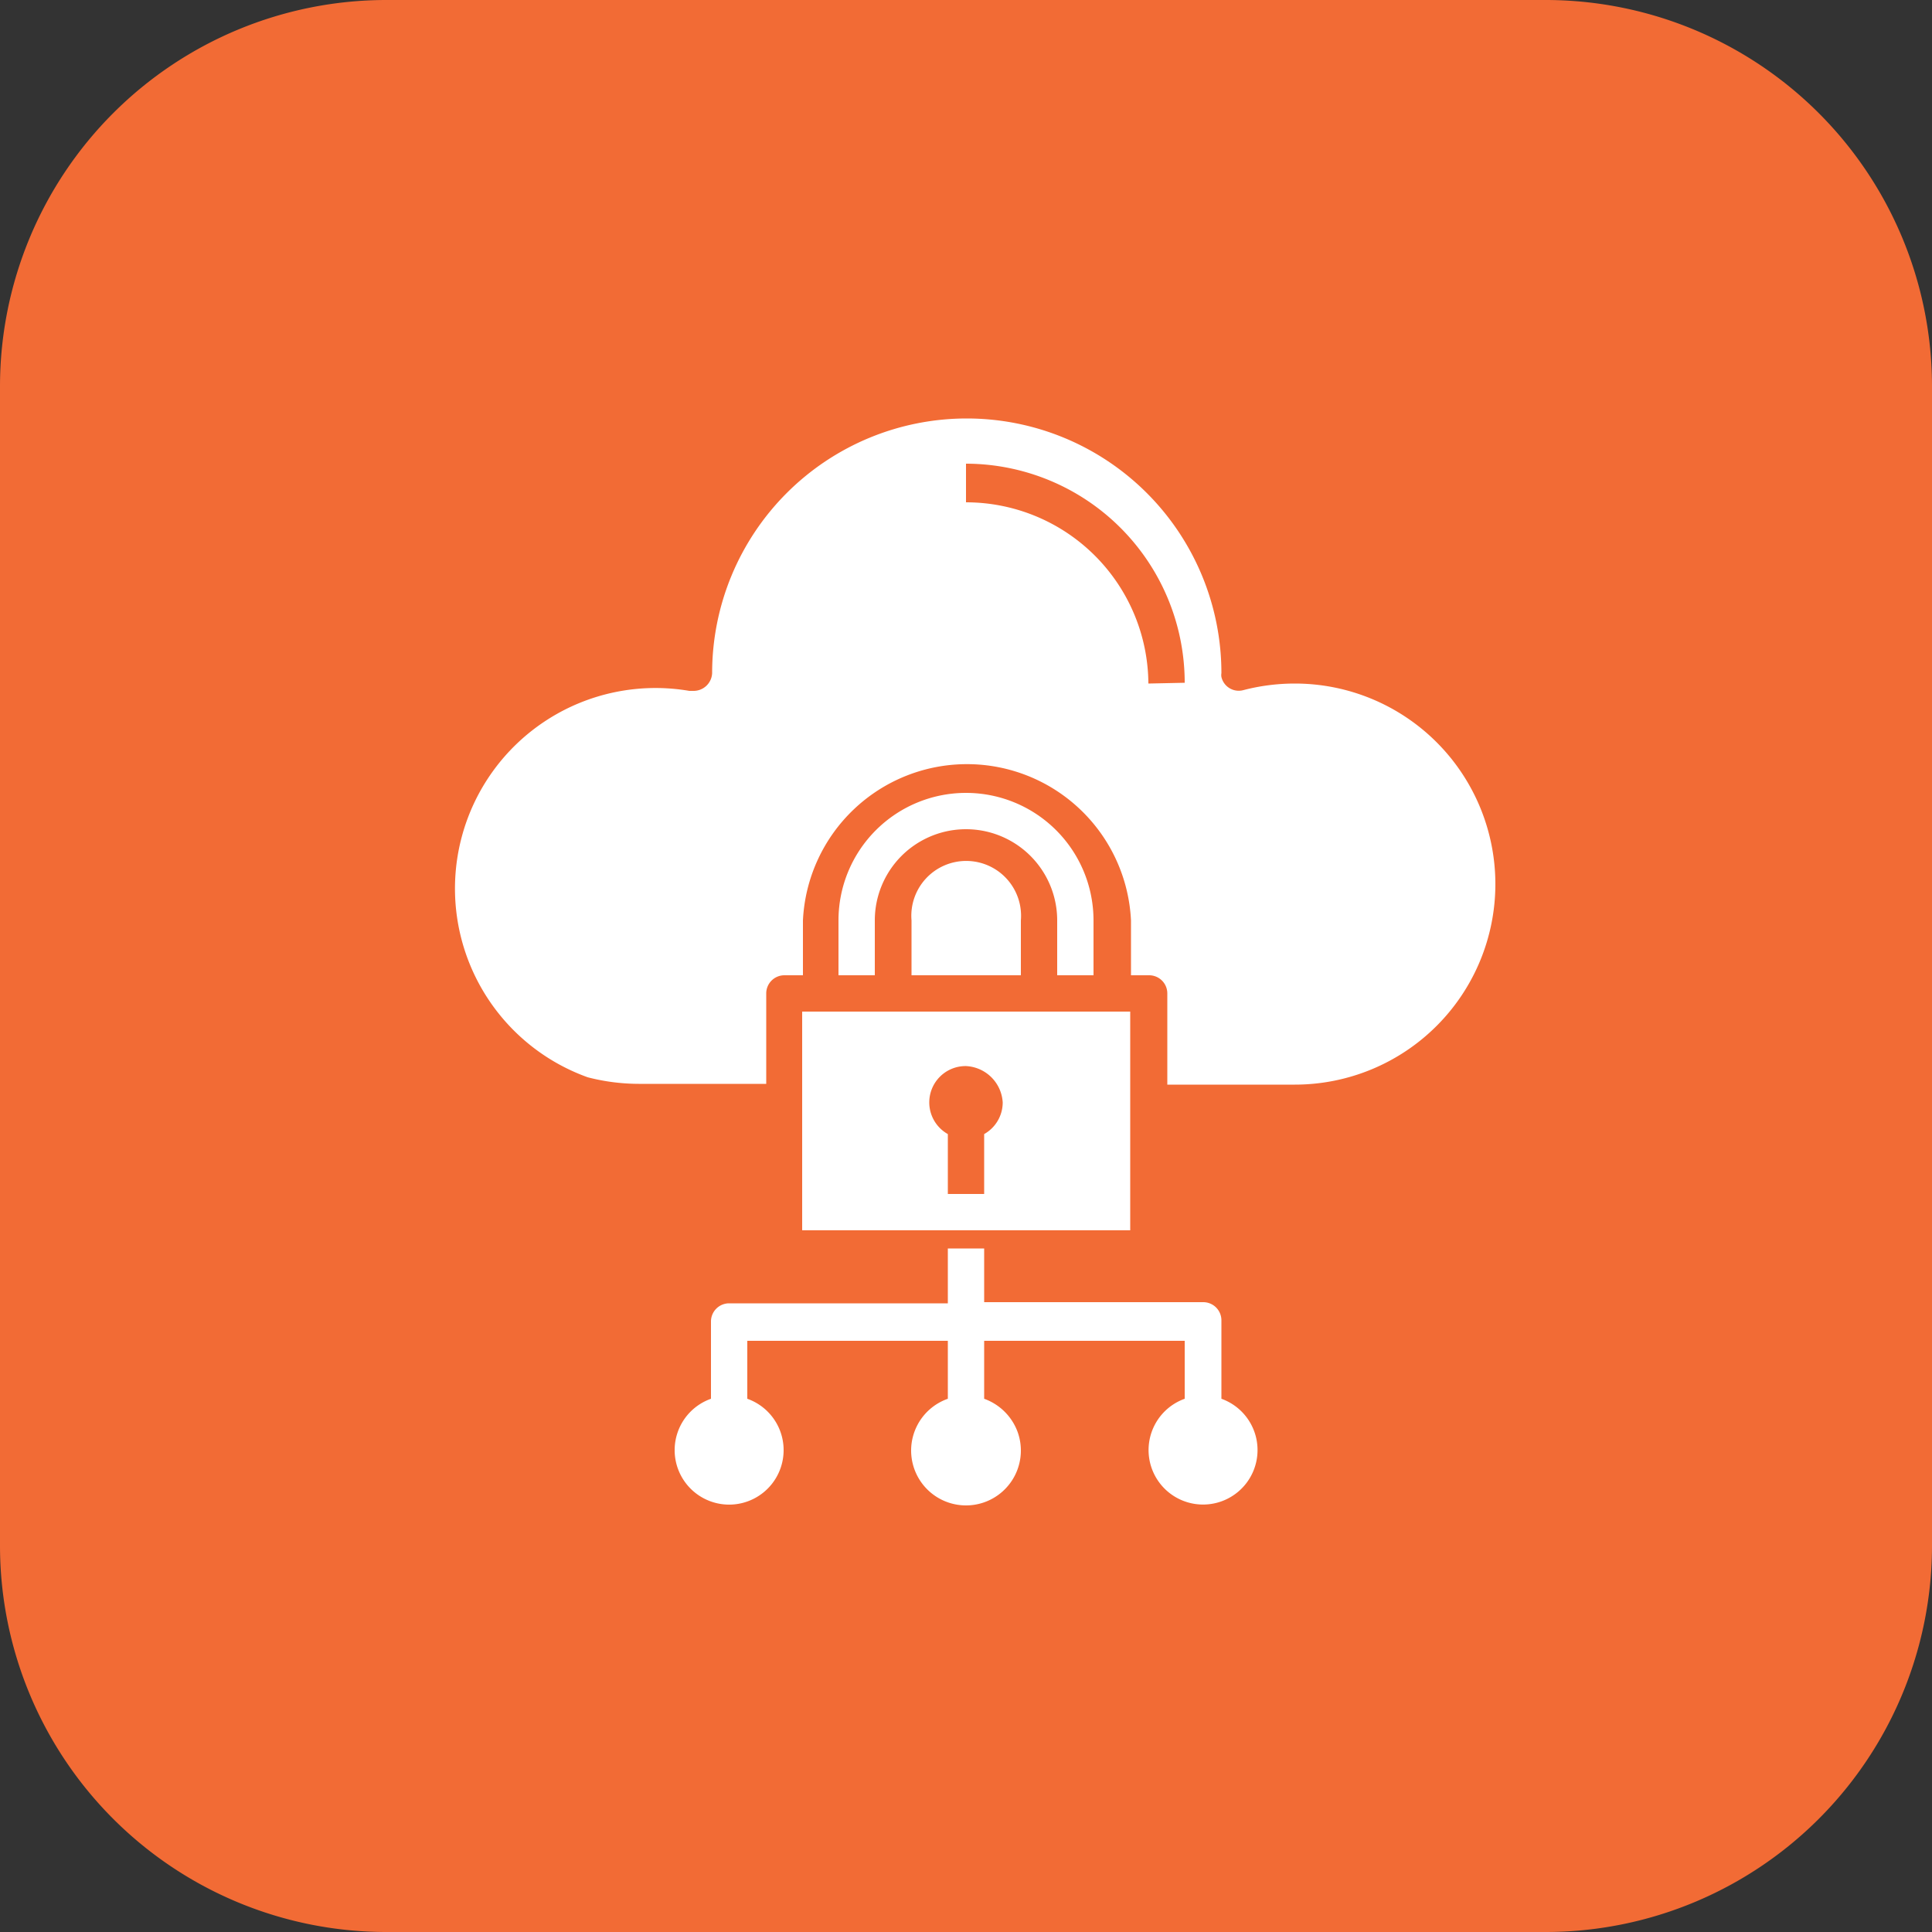
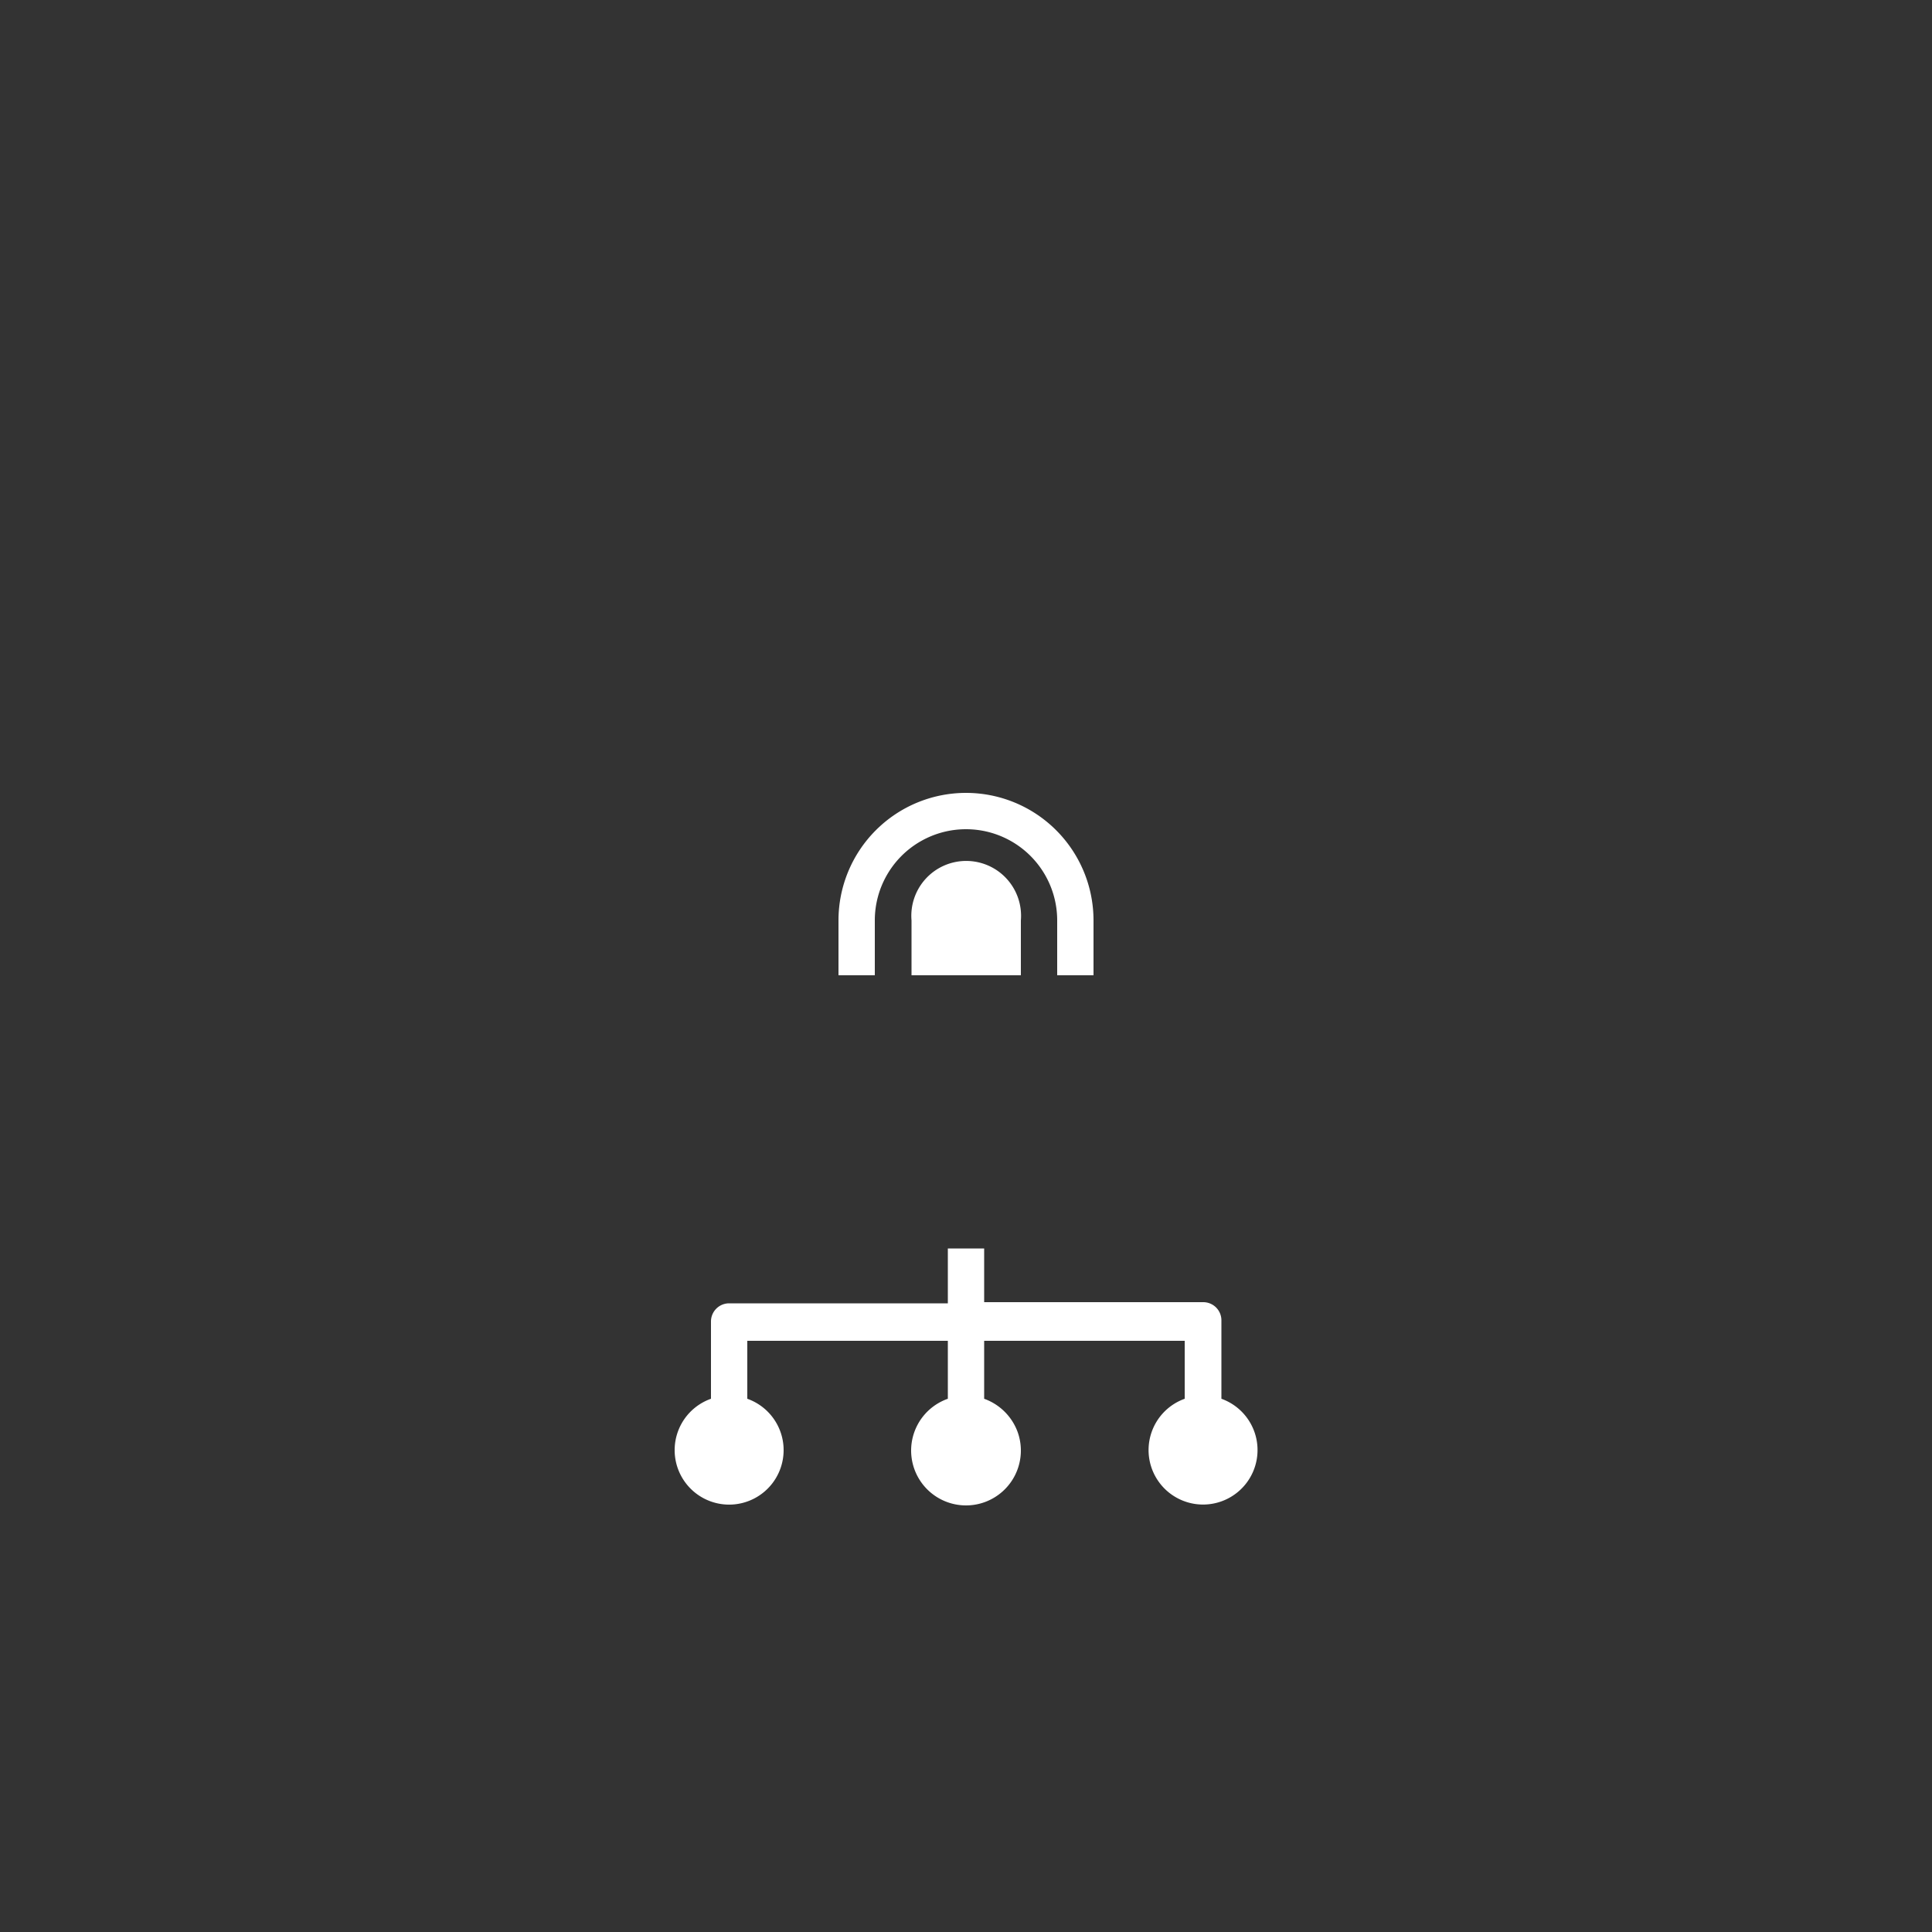
<svg xmlns="http://www.w3.org/2000/svg" viewBox="0 0 50 50">
  <rect x="0" y="0" width="50" height="50" fill="#333333" stroke="none" />
  <defs>
    <style>.cls-1{fill:#f26b35;}.cls-2{fill:#fff;}</style>
  </defs>
  <g id="Layer_2" data-name="Layer 2">
    <g id="Layer_1-2" data-name="Layer 1">
      <g id="Software_Development" data-name="Software Development">
-         <path class="cls-1" d="M0,10A10,10,0,0,1,10,0H40A10,10,0,0,1,50,10V40A10,10,0,0,1,40,50H10A10,10,0,0,1,0,40Z" />
        <path class="cls-2" d="M23.59,23.82v1.42h2.83V23.82a1.42,1.42,0,1,0-2.83,0Z" />
        <path class="cls-2" d="M28.3,25.24V23.82a3.3,3.3,0,0,0-6.6,0v1.42h.94V23.82a2.36,2.36,0,0,1,4.72,0v1.42Z" />
-         <path class="cls-2" d="M20.76,31.84h8.49V26.18H20.76ZM25,27.59a1,1,0,0,1,.95.94.94.94,0,0,1-.48.82V30.9h-.94V29.35A.94.94,0,0,1,25,27.59Z" />
-         <path class="cls-2" d="M33.49,17.69a5.29,5.29,0,0,0-1.31.17.46.46,0,0,1-.57-.34.3.3,0,0,1,0-.1,6.59,6.59,0,0,0-13.18,0,.48.48,0,0,1-.49.46l-.1,0a5.19,5.19,0,0,0-2.63,10,5.31,5.31,0,0,0,1.32.17h3.3V25.71a.47.47,0,0,1,.47-.47h.48V23.82a4.25,4.25,0,0,1,8.49,0v1.42h.47a.47.47,0,0,1,.47.47v2.36h3.3a5.19,5.19,0,0,0,0-10.38Zm-3.77,0A4.72,4.72,0,0,0,25,13V12a5.67,5.67,0,0,1,5.66,5.67Z" />
        <path class="cls-2" d="M31.61,36.17v-2a.47.47,0,0,0-.47-.47H25.47V32.31h-.94v1.42H18.87a.47.47,0,0,0-.47.47v2a1.41,1.41,0,1,0,.94,0v-1.5h5.19v1.5a1.42,1.42,0,1,0,1.81.87,1.44,1.44,0,0,0-.87-.87v-1.5h5.19v1.5a1.41,1.41,0,1,0,.95,0Z" />
      </g>
    </g>
  </g>
</svg>